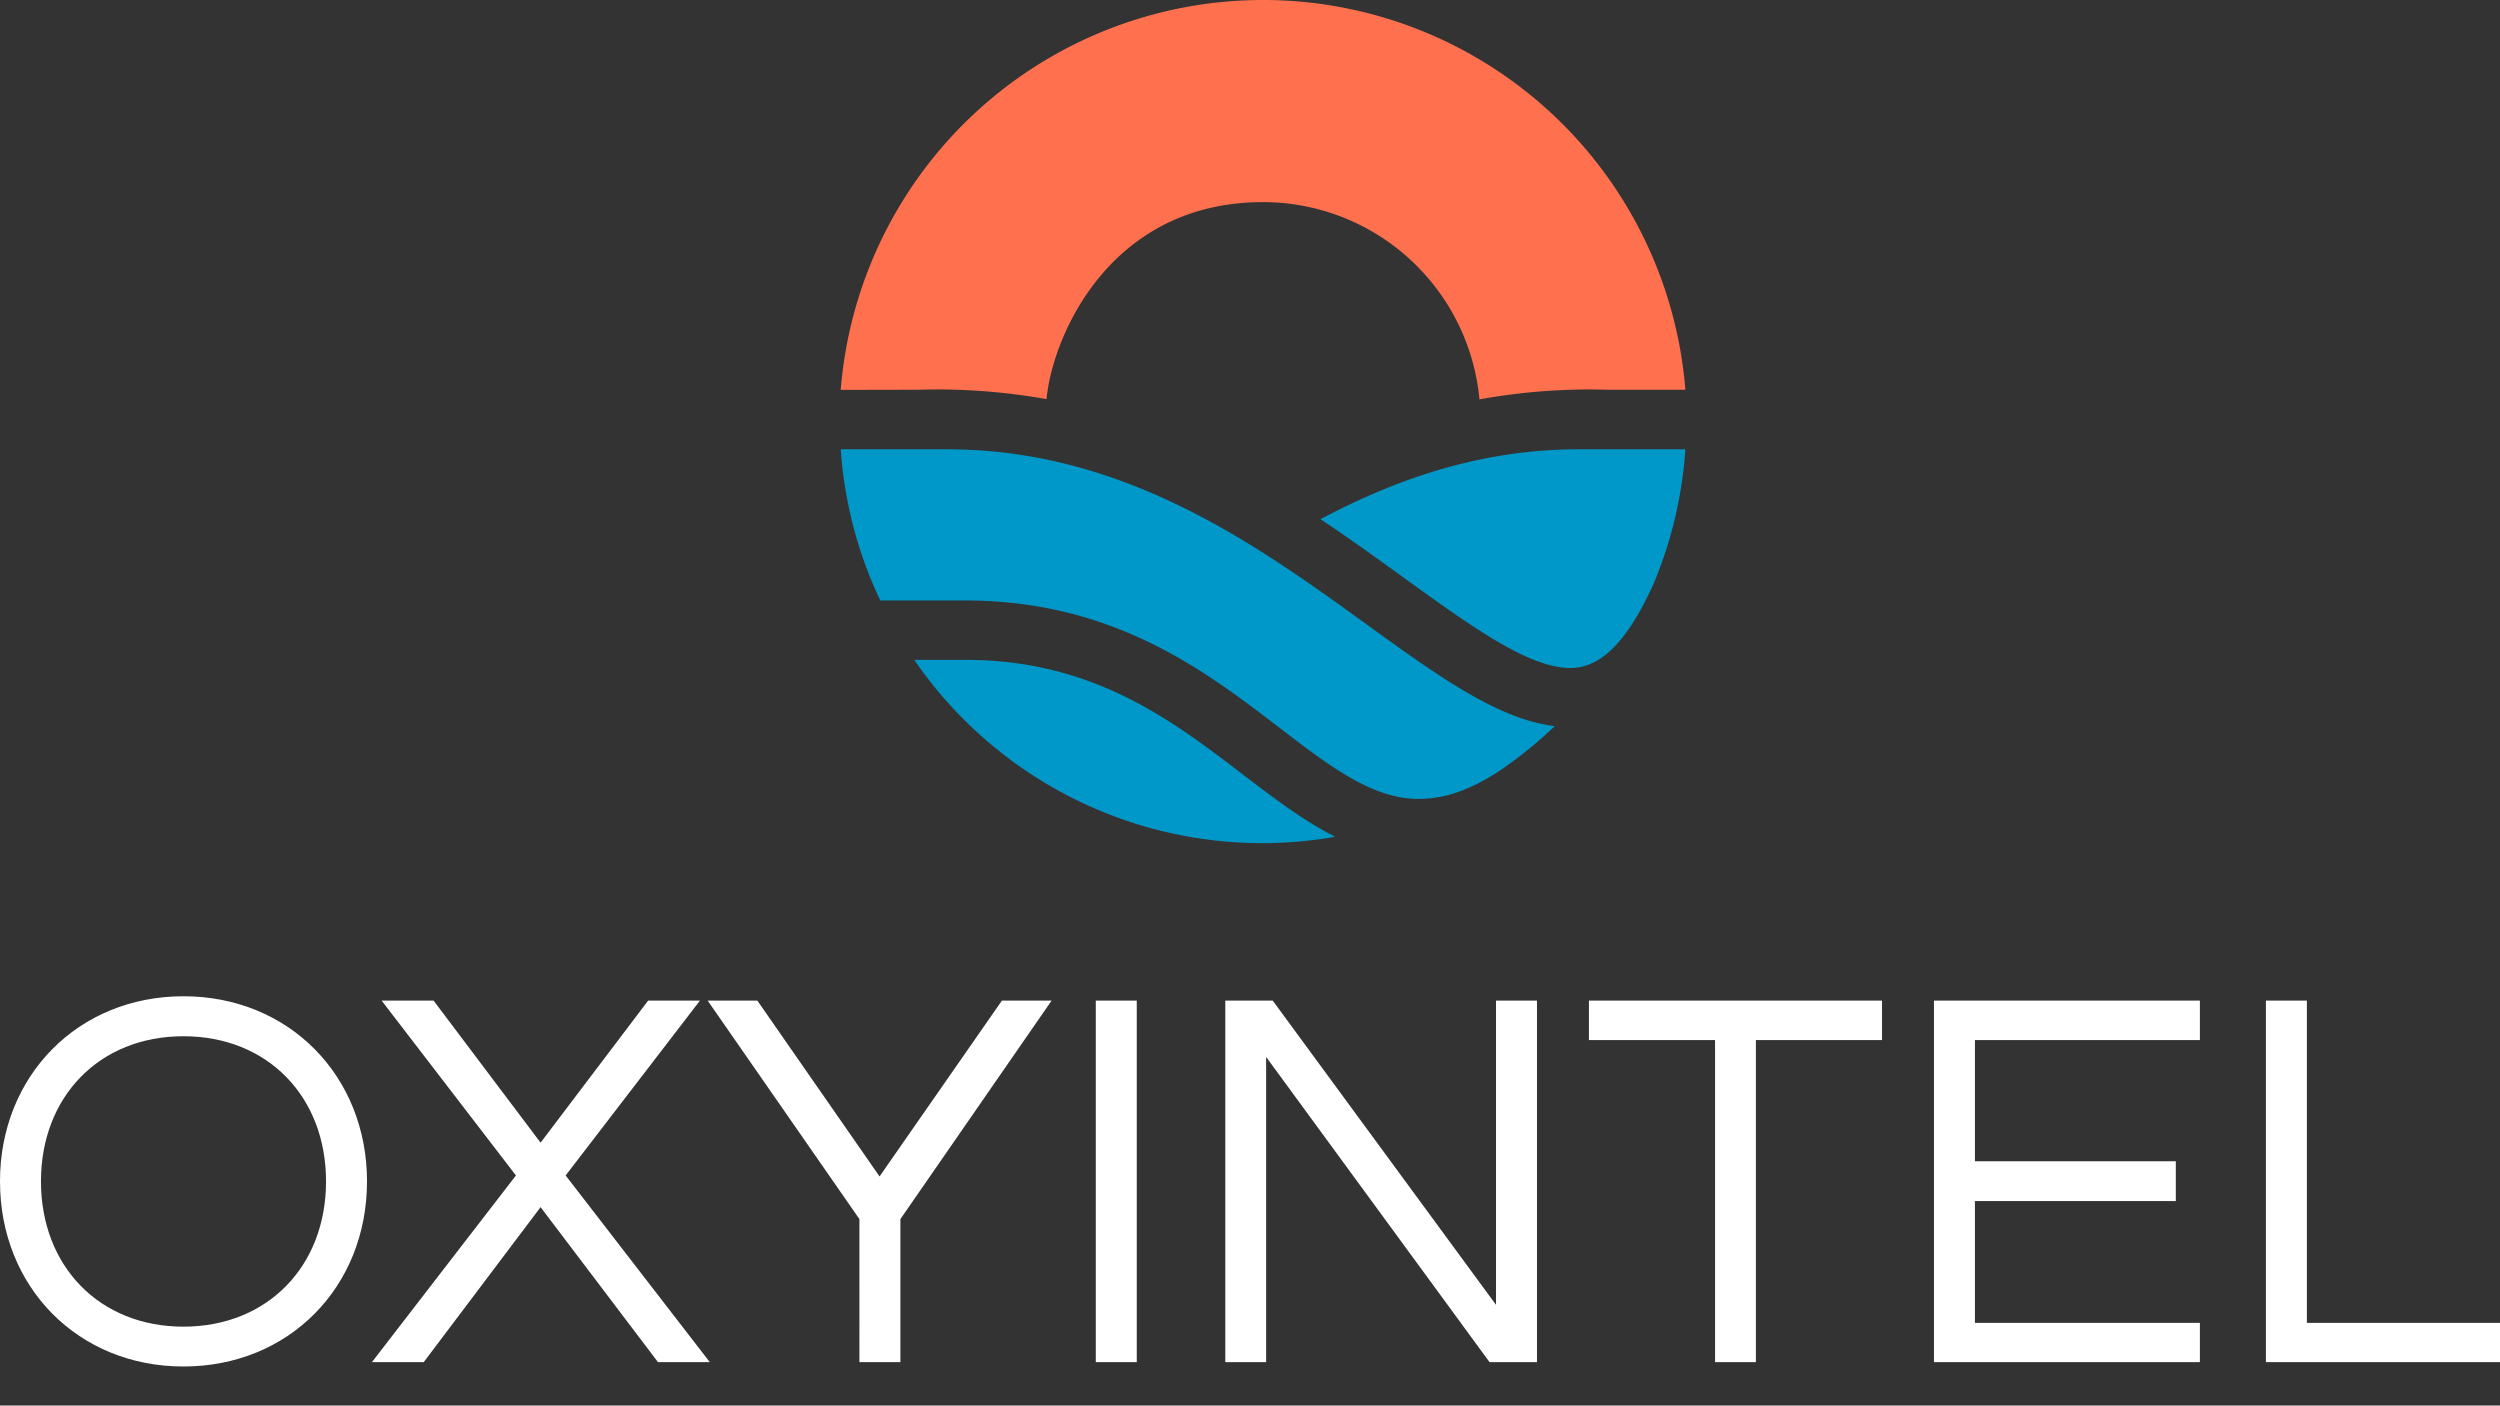
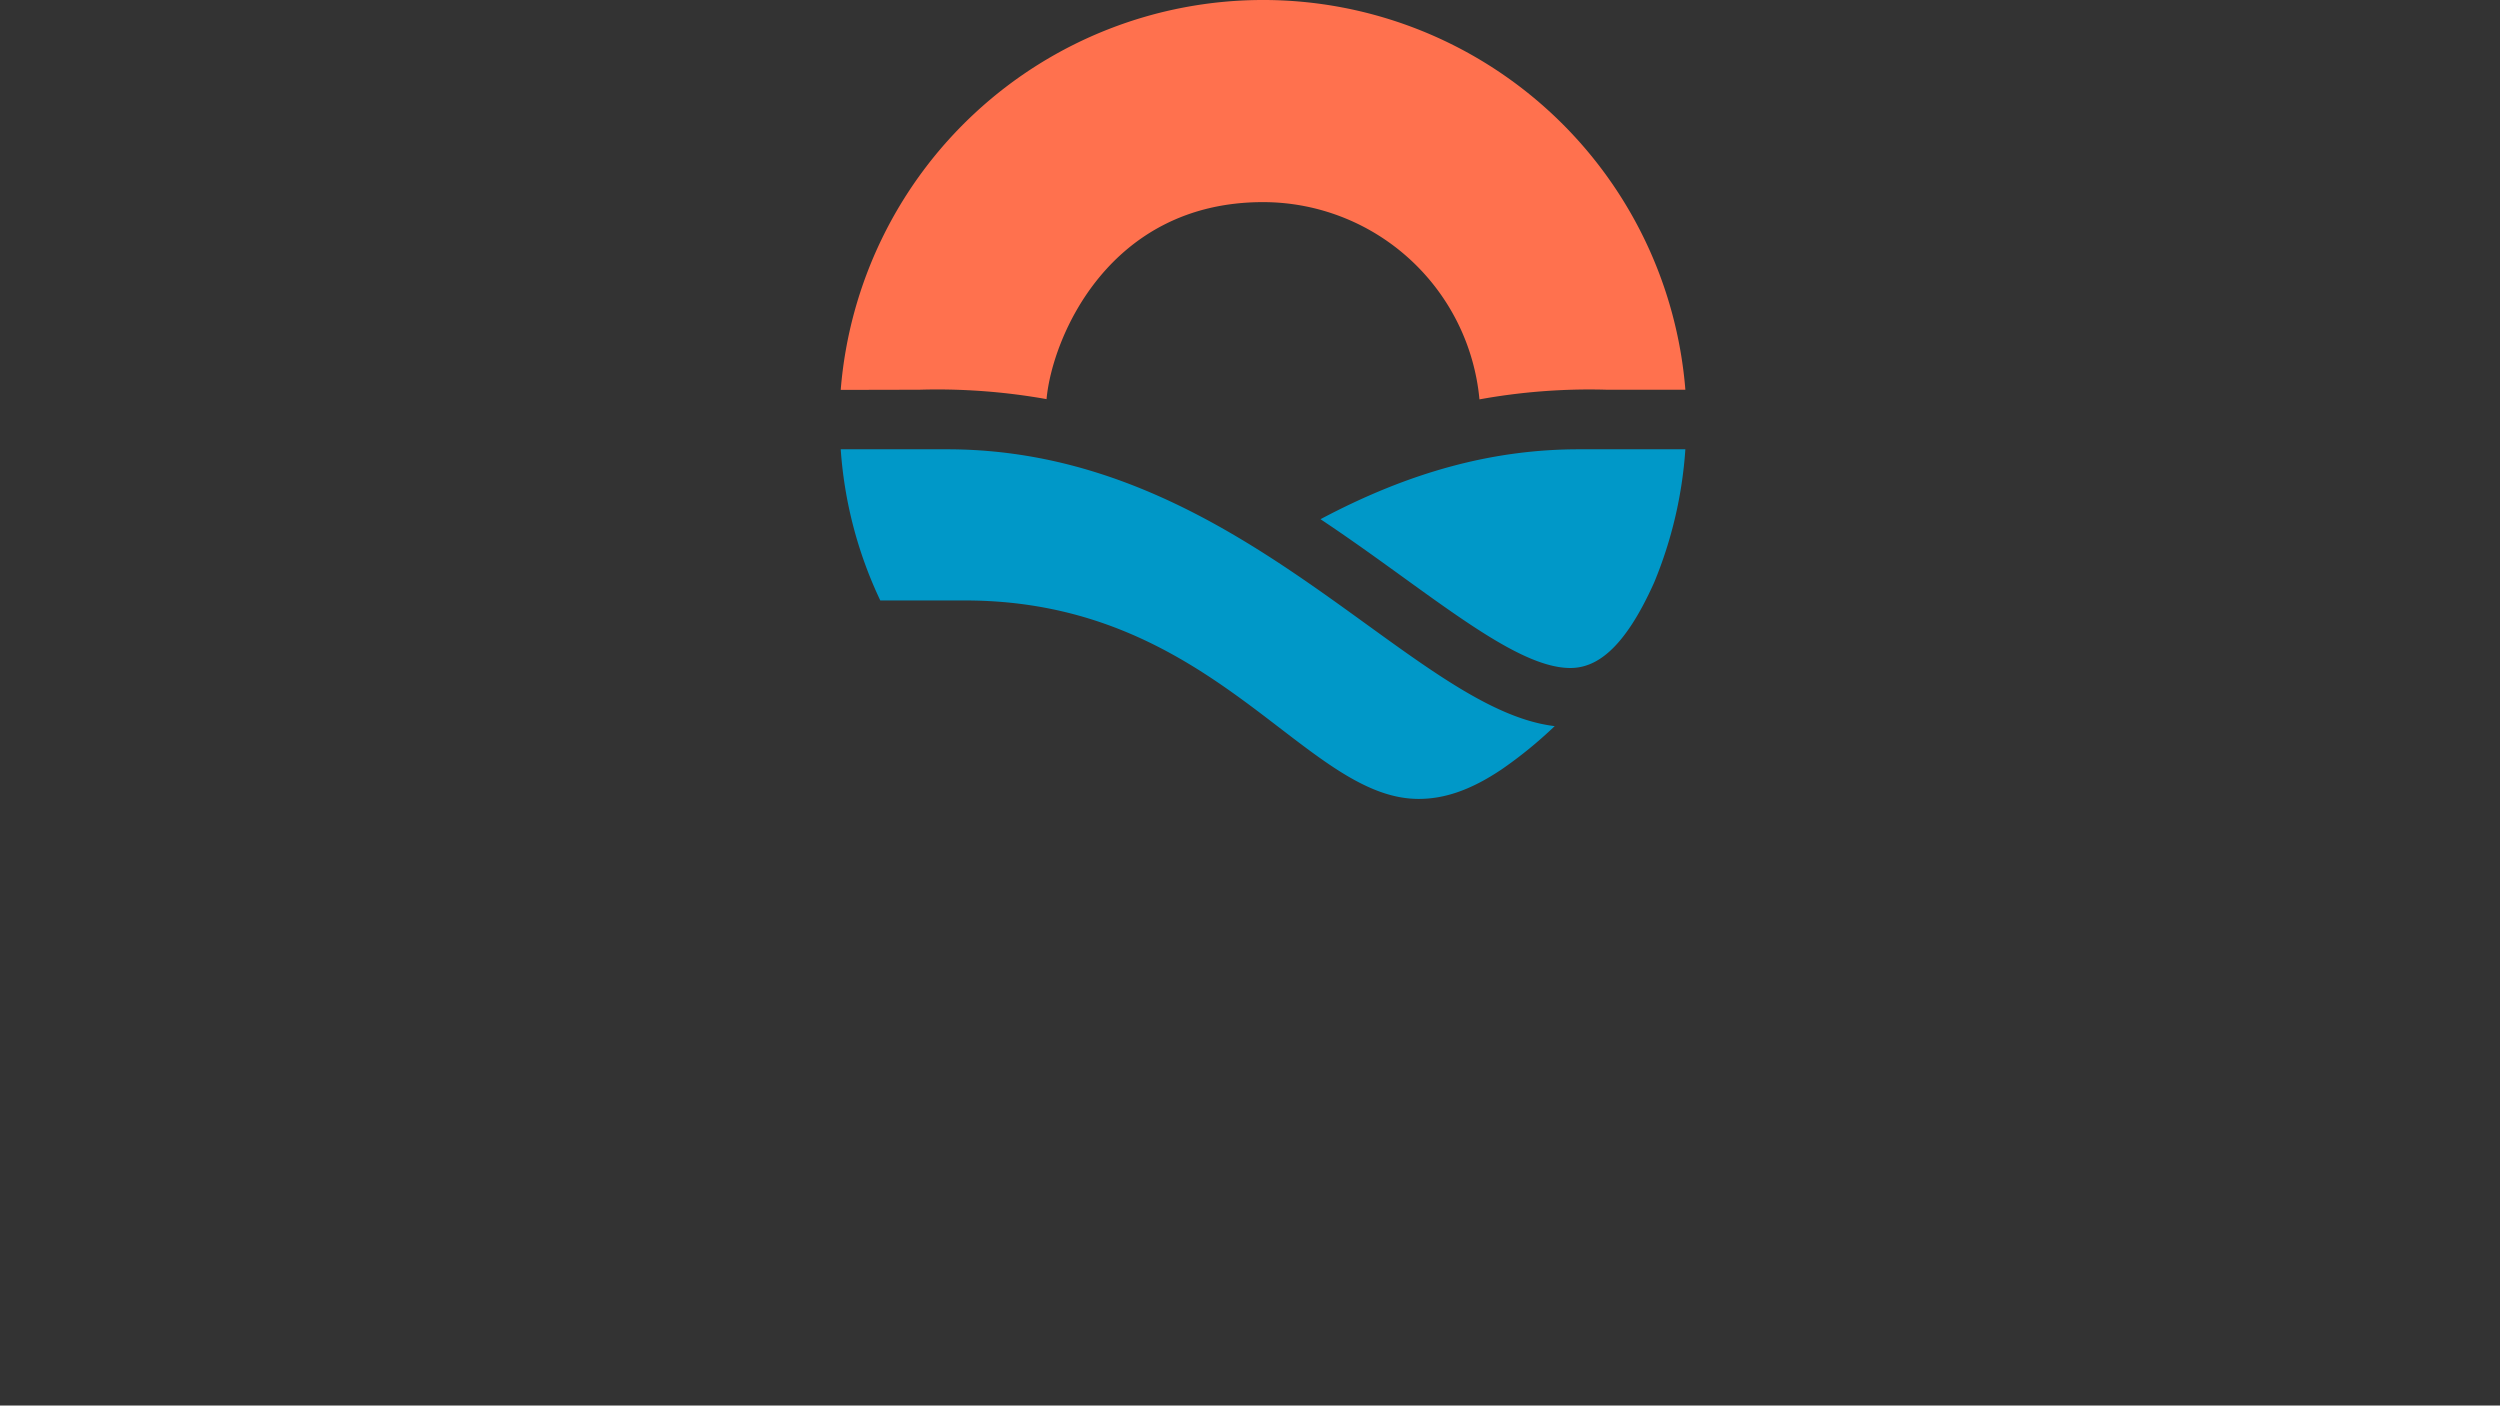
<svg xmlns="http://www.w3.org/2000/svg" width="47.061mm" height="26.458mm" viewBox="0 0 47.061 26.458" version="1.1" id="svg1">
  <rect x="0" y="0" width="47.061" height="26.458" fill="#333333" stroke="none" />
  <defs id="defs1" />
  <g id="layer1" transform="translate(-63.992,-68.342)">
    <g transform="matrix(0.265,0,0,0.265,63.992,87.096)" id="g10-2" style="fill:#ffffff">
      <g data-gra="path-name" fill-rule="" class="tp-name iconsvg-namesvg" id="g9-2" style="fill:#ffffff">
        <g id="g8-7" style="fill:#ffffff">
          <g id="g7-3" style="fill:#ffffff">
-             <path d="m 1.51,-12.84 c 0,7.51 5.55,13.15 13.03,13.15 7.49,0 13.04,-5.64 13.04,-13.15 0,-7.5 -5.55,-13.15 -13.04,-13.15 -7.48,0 -13.03,5.65 -13.03,13.15 z m 13.03,10.32 c -5.97,0 -10.12,-4.3 -10.12,-10.32 0,-6.02 4.15,-10.31 10.12,-10.31 5.98,0 10.13,4.29 10.13,10.31 0,6.02 -4.15,10.32 -10.13,10.32 z m 27.15,-10.74 9.54,-12.42 h -3.68 l -7.64,10.09 -7.6,-10.09 H 28.62 L 38.16,-13.26 27.93,0 h 3.68 L 39.91,-11.01 48.25,0 h 3.68 z M 65.47,0 v -10.16 l 10.74,-15.52 h -3.53 l -8.69,12.49 -8.68,-12.49 h -3.53 l 10.78,15.52 V 0 Z M 82.26,0 V -25.68 H 79.35 V 0 Z m 28.43,-25.68 h -2.91 V -4.07 L 91.92,-25.68 H 88.55 V 0 h 2.9 V -21.68 L 107.32,0 h 3.37 z m 24.51,2.8 v -2.8 h -20.82 v 2.8 h 8.96 V 0 h 2.9 v -22.88 z m 6.6,0 h 15.98 v -2.8 H 138.89 V 0 h 18.89 V -2.79 H 141.8 v -8.65 h 14.27 v -2.83 H 141.8 Z m 23.58,-2.8 h -2.91 V 0 h 16.91 v -2.79 h -14 z" transform="translate(-1.51,25.99)" id="path6-7" style="fill:#ffffff" />
-           </g>
+             </g>
        </g>
      </g>
    </g>
    <g id="g2-2" transform="translate(-23.37,-30.612)">
      <g class="iconsvg-imagesvg" transform="matrix(0.265,0,0,0.265,103.188,98.954)" id="g6-0-2">
        <g id="g5-2-5">
-           <rect fill="#333333" fill-opacity="0" stroke-width="2" x="0" y="0" width="60" height="59.893" class="image-rect" id="rect2-4-2" />
          <svg x="0" y="0" width="60" height="59.893" filtersec="colorsb5502223071" class="image-svg-svg primary" style="overflow:visible" version="1.1" id="svg5-8-2">
            <svg viewBox="0 0.497 99.68 99.503" version="1.1" id="svg4-3-7" width="100%" height="100%">
-               <path d="m 8.68,78.37 a 49.81,49.81 0 0 0 41,21.63 50.4,50.4 0 0 0 8.68,-0.75 C 46,93 36.36,78.37 14.69,78.37 Z" fill="#0098c8" id="path2-9-1" />
              <path d="m 9.29,46.49 a 73.46,73.46 0 0 1 15,1.11 c 0.66,-7.25 7.35,-23.25 25.55,-23.25 a 25.66,25.66 0 0 1 25.54,23.28 72.5,72.5 0 0 1 15,-1.14 h 9.3 A 50,50 0 0 0 0,46.51 Z" fill="#ff714e" id="path3-0-5" />
              <path d="m 0,53.52 a 49.5,49.5 0 0 0 4.67,17.84 h 10 c 29.4,0 40,23.42 53.53,23.42 3,0 6.12,-1 9.85,-3.52 a 50.49,50.49 0 0 0 6.21,-5.07 C 67.17,84.17 47,53.52 12.55,53.52 Z m 56.62,8.25 C 69,70 79.32,79.33 86.1,79.33 c 2.94,0 6.28,-2 9.91,-10.12 A 49.77,49.77 0 0 0 99.68,53.52 H 87.13 c -10.13,0 -19.98,2.65 -30.51,8.25 z" fill="#0098c8" id="path4-5-2" />
            </svg>
          </svg>
        </g>
      </g>
    </g>
  </g>
</svg>